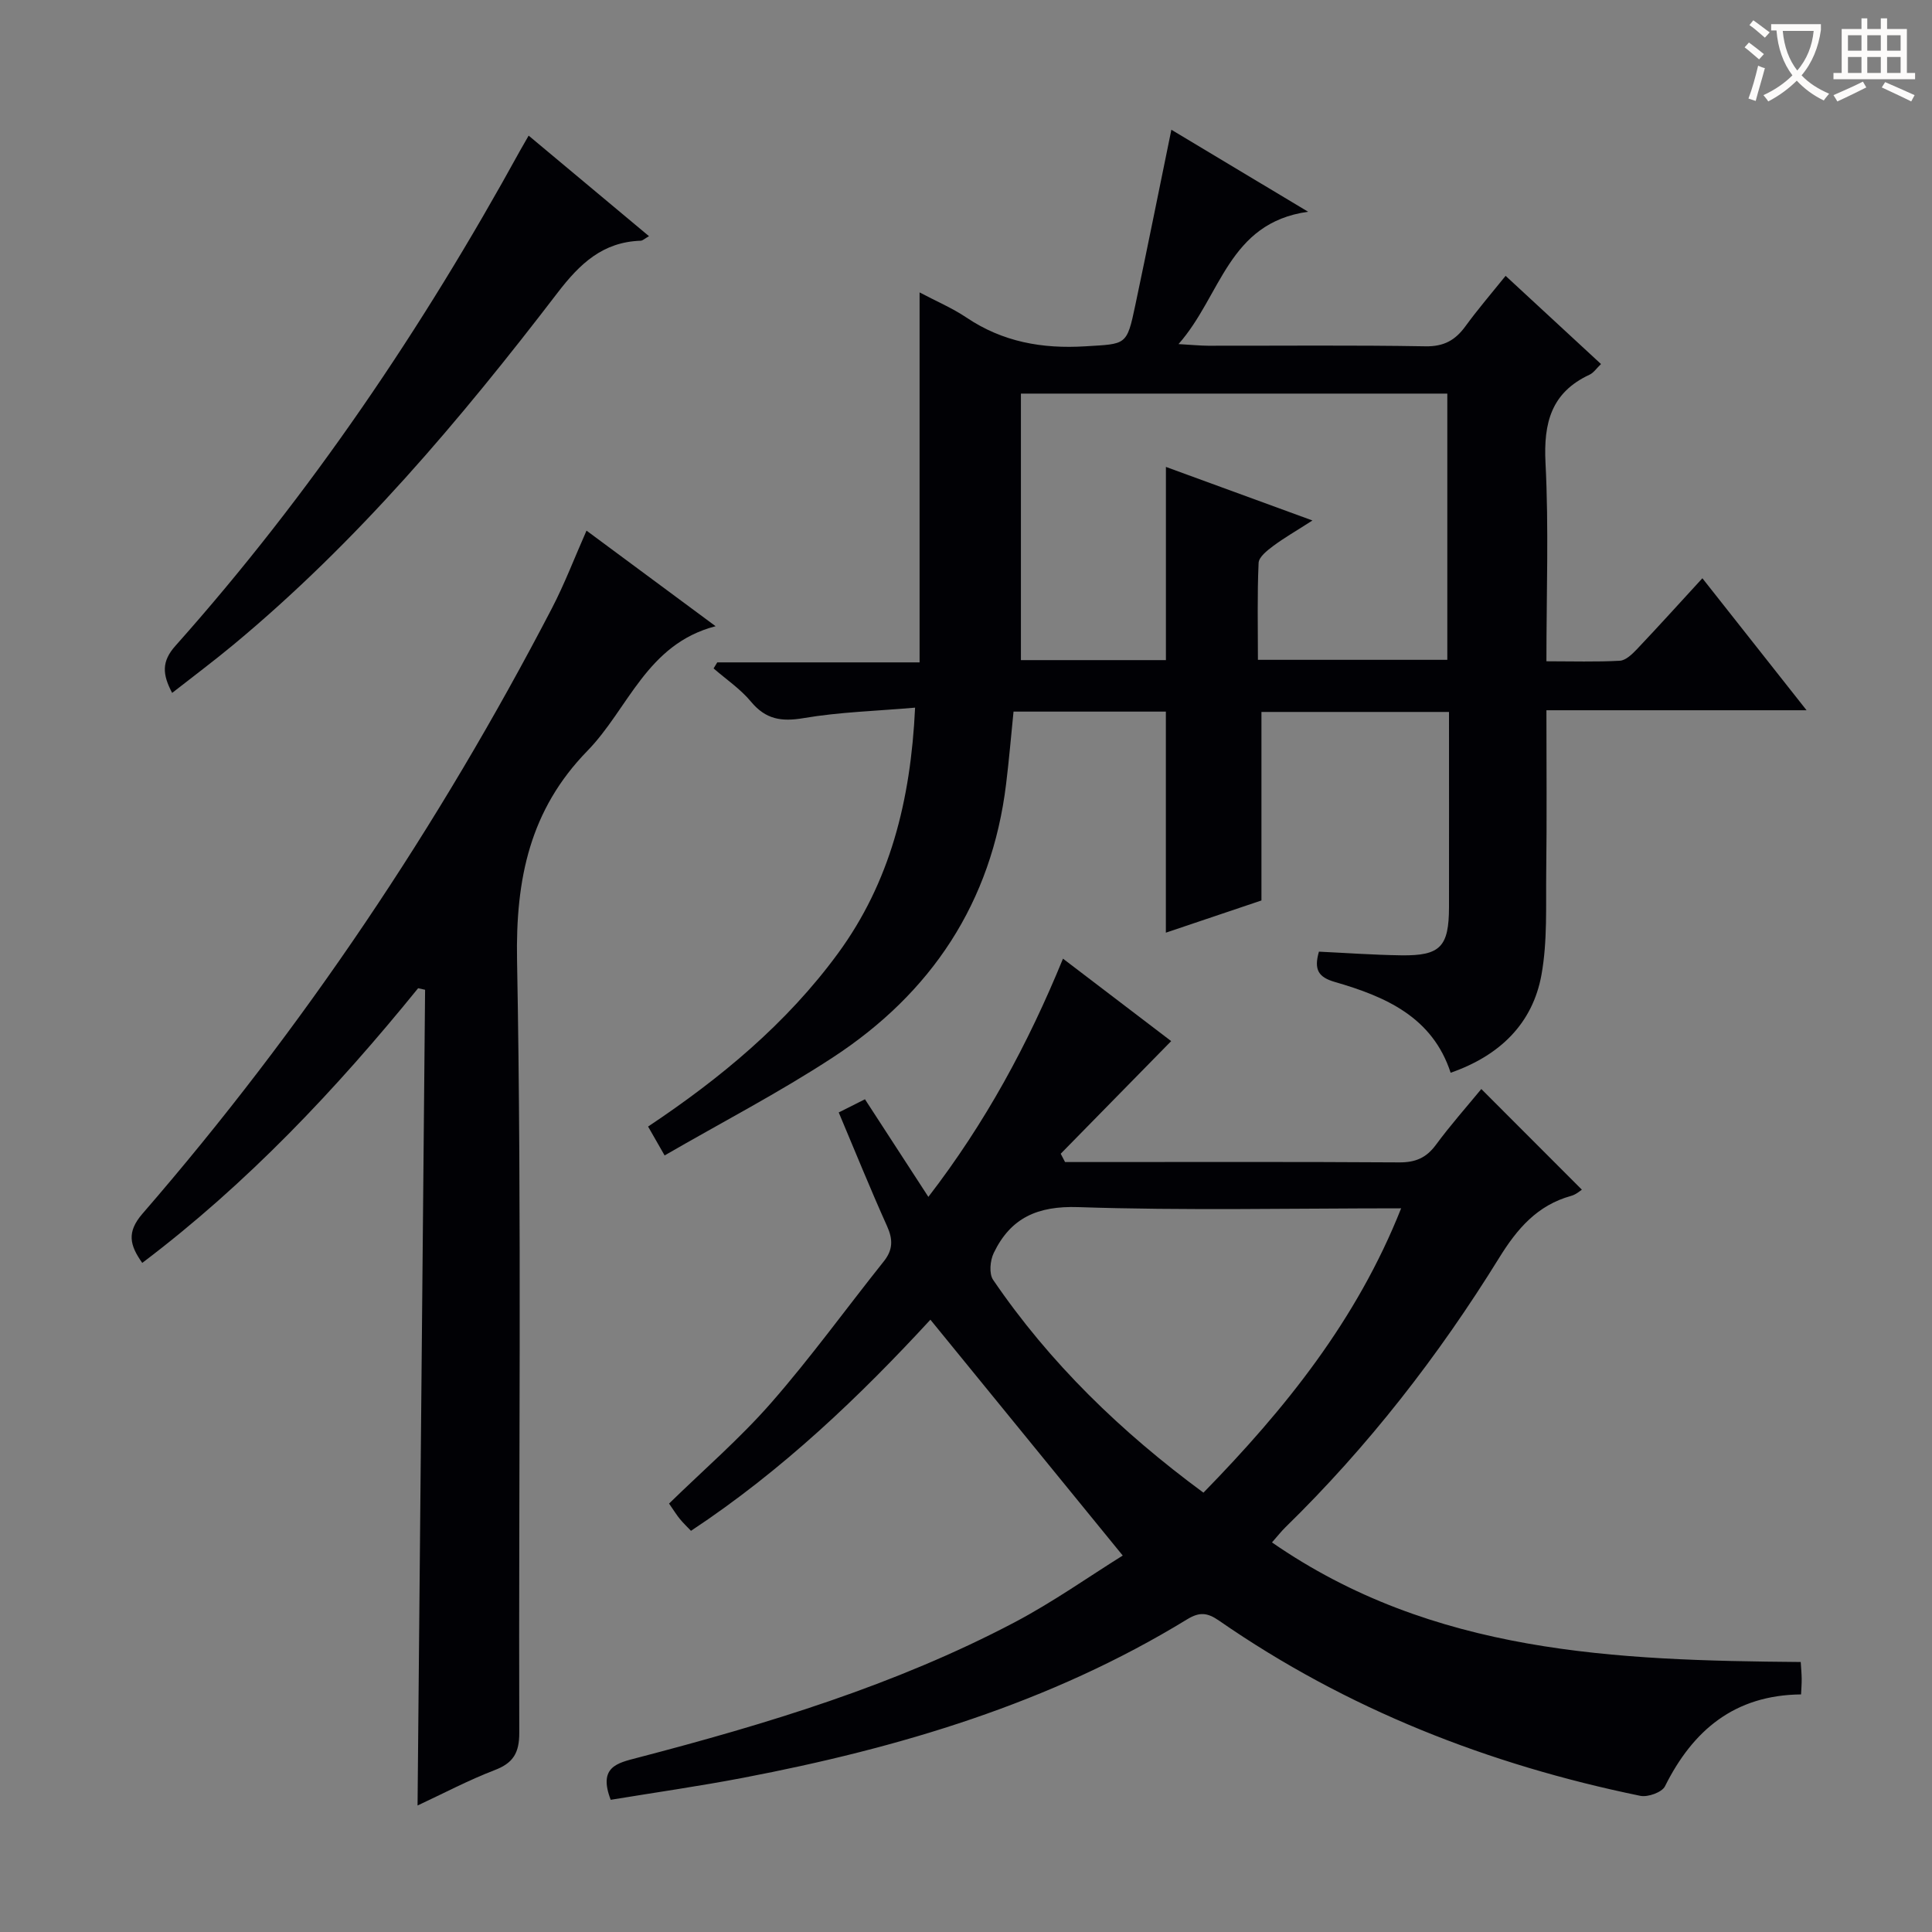
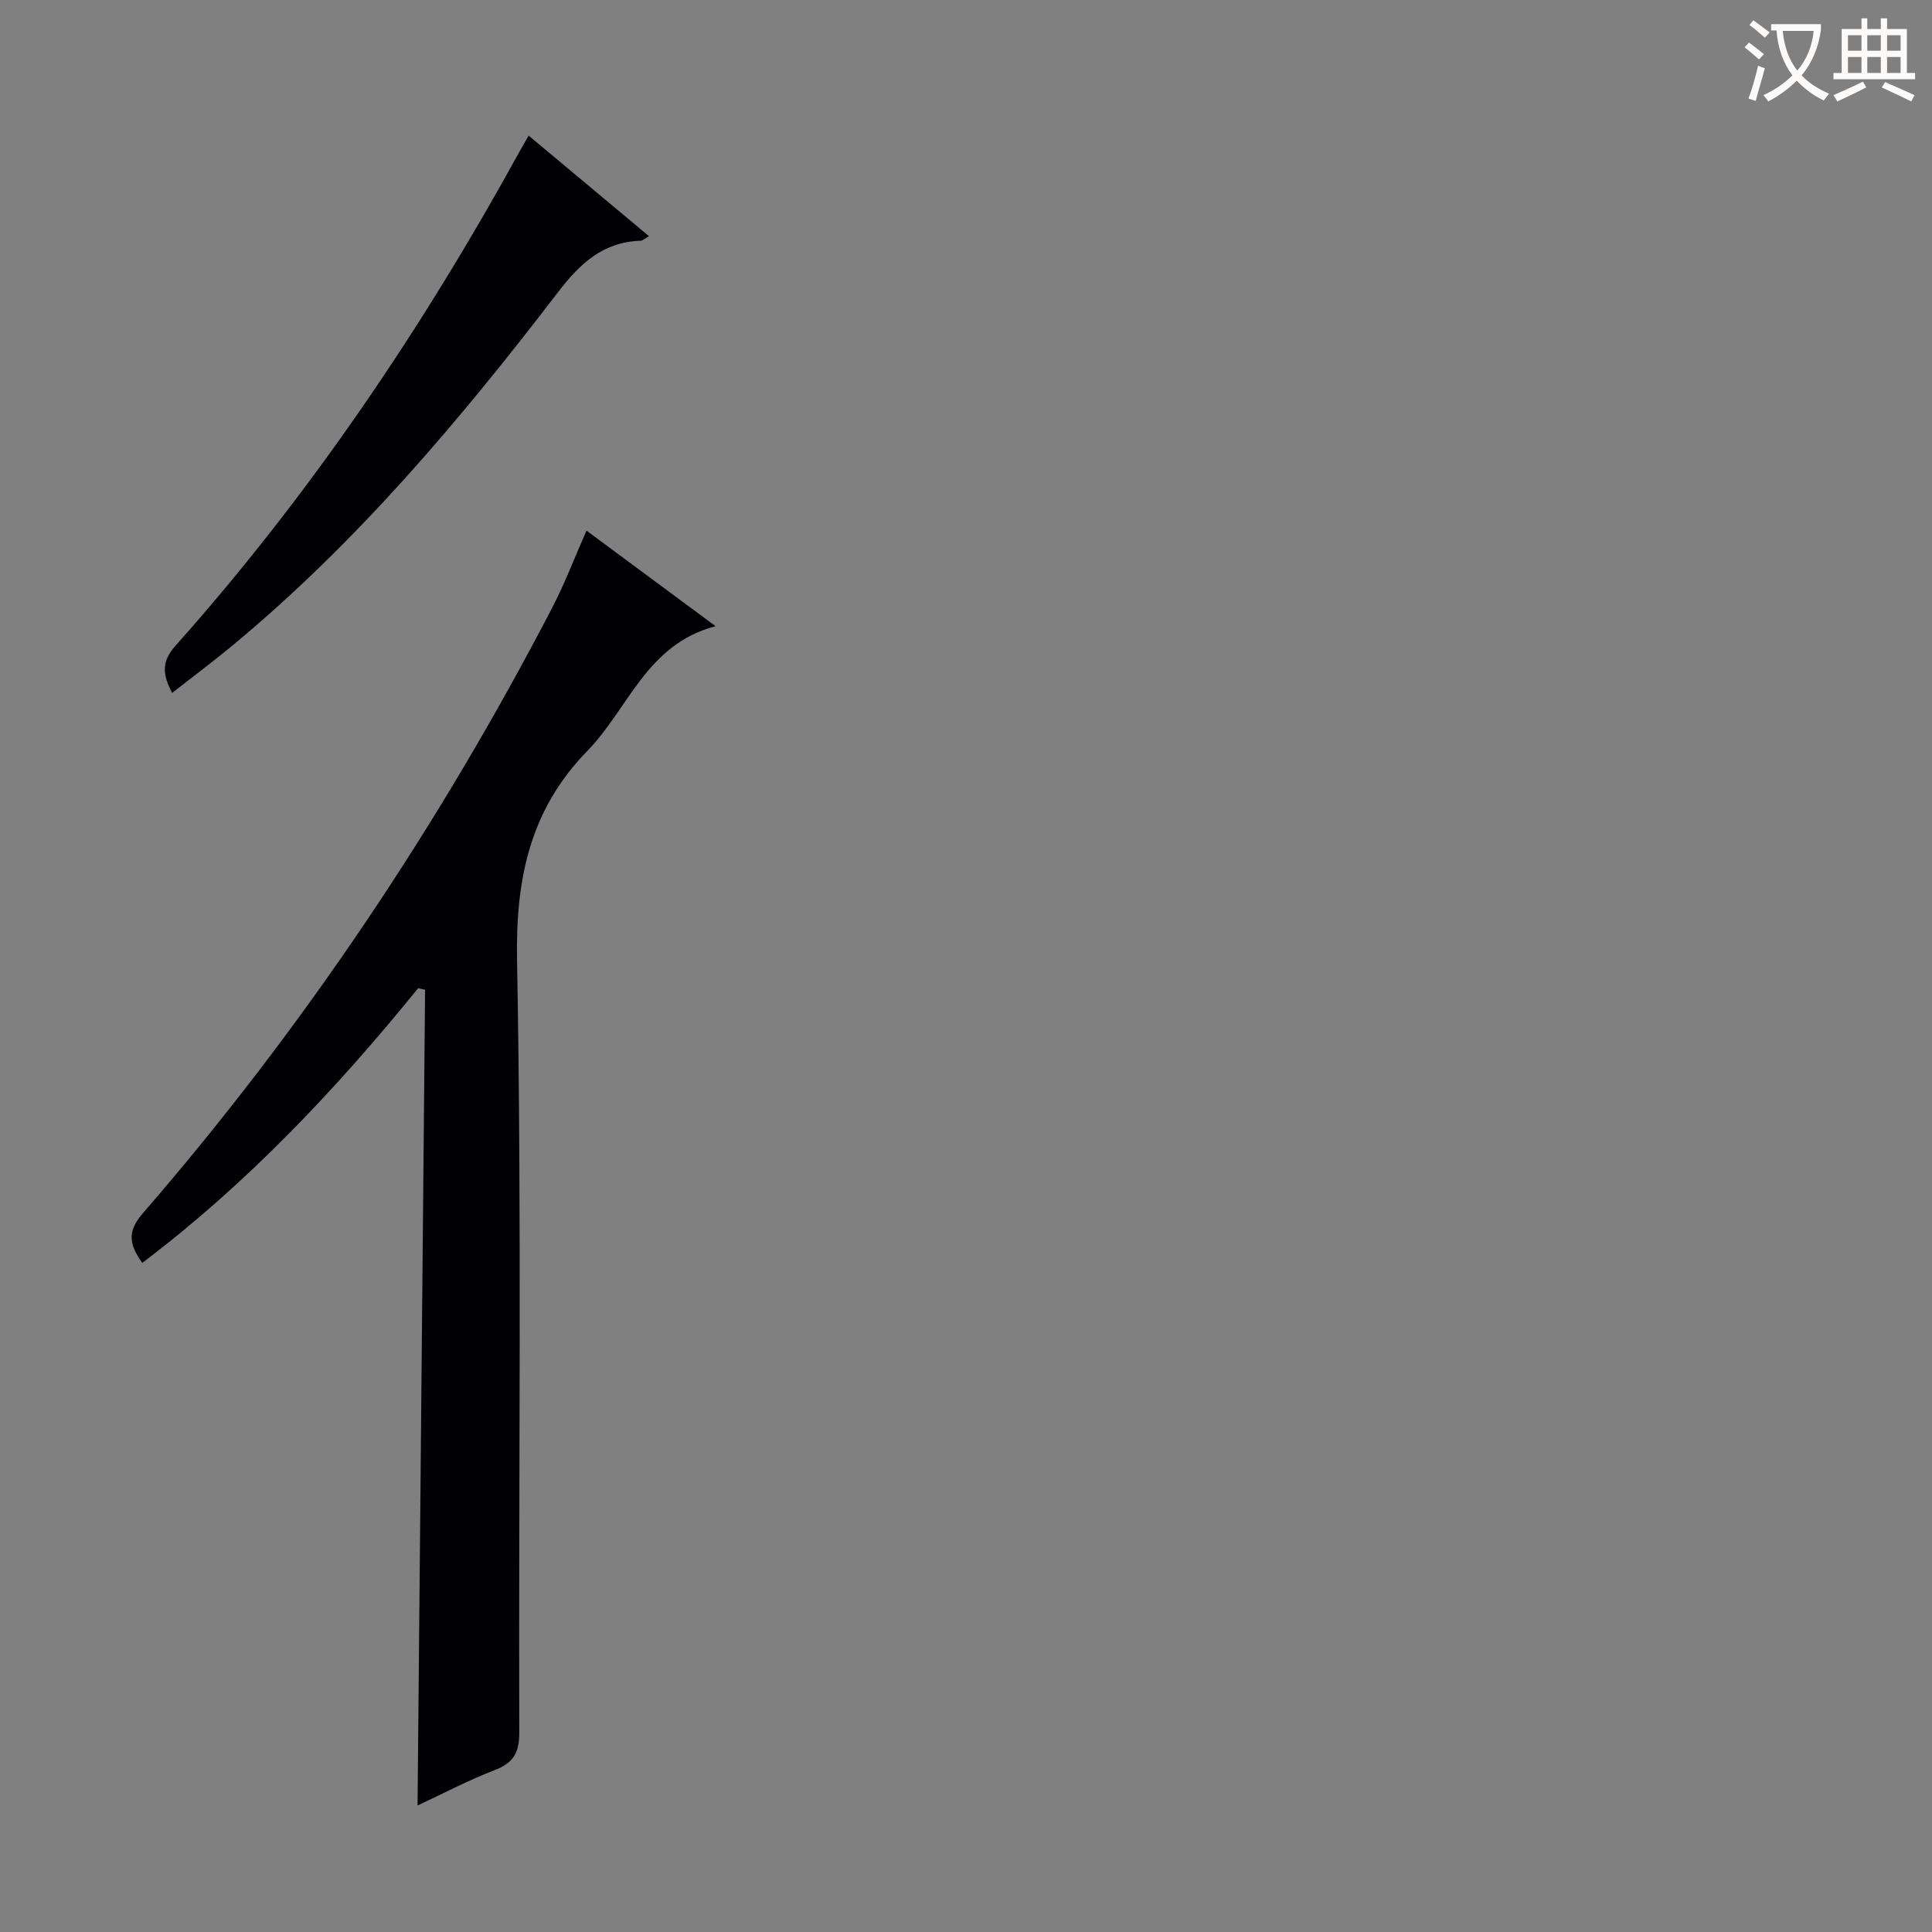
<svg xmlns="http://www.w3.org/2000/svg" enable-background="new 0 0 400 400" viewBox="0 0 400 400">
  <rect x="0" y="0" width="400" height="400" fill="#808080" stroke="none" />
  <g fill="#010105">
-     <path d="m189.46 146.51c-8.01.7-15.64.9-23.09 2.17-4.6.78-7.84.26-10.89-3.41-2.18-2.63-5.13-4.61-7.74-6.88.25-.42.51-.83.76-1.25h41.89c0-25.63 0-50.79 0-76.6 3.41 1.81 6.75 3.22 9.71 5.21 7.51 5.05 15.67 6.5 24.61 5.95 8.47-.52 8.57-.1 10.33-8.46 2.53-11.97 4.93-23.96 7.48-36.38 9.21 5.52 18.28 10.97 28.31 16.98-16.58 2.31-17.97 17.38-26.83 27.4 2.93.17 4.53.33 6.12.34 15 .02 30-.14 44.99.12 3.83.07 6.19-1.26 8.3-4.16 2.53-3.48 5.34-6.74 8.31-10.43 6.7 6.19 13.14 12.15 19.75 18.26-.95.91-1.54 1.83-2.38 2.21-7.93 3.69-9.53 9.98-9.11 18.26.69 13.43.19 26.93.19 41.07 5.35 0 10.29.16 15.2-.11 1.22-.07 2.54-1.35 3.51-2.36 4.46-4.71 8.81-9.52 13.58-14.72 7.06 8.95 13.96 17.69 21.57 27.33-18.58 0-35.97 0-53.86 0 0 11.46.1 22.42-.04 33.37-.09 7.14.27 14.41-.98 21.37-1.82 10.12-8.63 16.77-18.81 20.31-3.77-11.56-13.51-15.77-23.96-18.79-3.39-.98-4.4-2.51-3.31-6.28 5.56.26 11.3.68 17.04.76 8.11.11 9.88-1.77 9.89-10.02.02-13.33 0-26.65 0-40.37-13.07 0-25.97 0-38.83 0v39.03c-5.95 2.01-12.79 4.31-19.79 6.67 0-15.4 0-30.42 0-45.77-10.23 0-20.65 0-31.54 0-.5 4.92-.92 9.98-1.54 15.01-2.99 24.55-15.49 43.28-35.9 56.61-11.07 7.24-22.87 13.37-34.8 20.27-1.41-2.46-2.28-3.98-3.42-5.98 14.99-9.99 28.67-21.33 39.3-35.83 10.76-14.69 15.07-31.56 15.98-50.9zm51.93-49.84c9.9 3.62 19.67 7.19 30.34 11.09-3.44 2.21-5.89 3.61-8.14 5.29-1.23.92-2.96 2.27-3.01 3.5-.3 6.61-.14 13.25-.14 20.06h39.21c0-18.57 0-36.8 0-55.12-29.59 0-58.84 0-88.28 0v55.18h30.02c0-13.34 0-26.39 0-40z" />
-     <path d="m126.44 372.63c-2.62-6.82 1.35-7.61 5.49-8.69 26.86-7.01 53.39-15.04 78.08-28.03 8.03-4.23 15.5-9.53 22.44-13.85-13.63-16.71-26.67-32.7-39.82-48.83-14.49 15.72-30.54 31.14-49.57 43.71-.79-.83-1.59-1.59-2.29-2.44-.63-.76-1.15-1.61-2.25-3.2 7.07-6.91 14.64-13.43 21.15-20.87 8.21-9.38 15.53-19.53 23.31-29.28 1.9-2.38 1.92-4.53.68-7.28-3.46-7.69-6.62-15.51-10.01-23.55 1.9-.96 3.48-1.75 5.43-2.73 4.36 6.72 8.58 13.21 13.13 20.21 11.8-15.32 20.6-31.57 27.87-49.32 8.08 6.16 15.71 11.97 22.4 17.07-7.69 7.85-15.28 15.58-22.87 23.32.3.57.6 1.15.9 1.72h4.69c21.5 0 42.99-.07 64.49.07 3.34.02 5.59-.92 7.58-3.61 3.05-4.14 6.48-8 9.42-11.58 6.99 7 13.87 13.87 20.82 20.84-.3.18-1.18 1-2.21 1.28-7.02 1.94-11.18 6.79-14.92 12.84-12.56 20.31-27.15 39.08-44.27 55.8-.8.78-1.5 1.68-2.76 3.11 33.34 23.08 71.12 24.44 109.47 24.76.08 1.3.19 2.41.2 3.52.01.96-.07 1.93-.13 3.19-13.75.14-22.38 7.39-28.18 19.03-.62 1.24-3.54 2.29-5.09 1.97-31.41-6.45-60.77-17.94-87.24-36.28-2.41-1.67-4.04-1.83-6.59-.27-28.35 17.36-59.62 26.64-91.96 32.82-9.11 1.74-18.27 3.05-27.39 4.55zm122.72-63.59c16.89-17.3 31.74-35.69 40.93-58.87-22.88 0-44.89.49-66.85-.25-8.46-.28-14 2.23-17.5 9.5-.75 1.56-1 4.28-.13 5.55 11.73 17.23 26.49 31.5 43.55 44.07z" />
    <path d="m121.43 109.86c9.05 6.7 17.58 13.02 26.73 19.79-14.28 3.7-18.04 17.08-26.54 25.8-11.9 12.2-14.89 26.48-14.57 43.4.99 53.28.31 106.59.46 159.89.01 4.15-1.23 6.27-5.09 7.74-5.37 2.06-10.49 4.77-15.97 7.33.52-56.7 1.04-112.8 1.56-168.89-.48-.11-.96-.21-1.44-.32-17 20.95-35.41 40.47-57.12 56.87-2.56-3.63-3.29-6.33.05-10.19 33.25-38.36 61.32-80.27 84.74-125.29 2.67-5.13 4.73-10.57 7.19-16.13z" />
    <path d="m109.45 28.08c8.37 7 16.38 13.68 24.92 20.82-.89.5-1.31.93-1.74.94-7.84.27-12.56 4.73-17.19 10.77-20.15 26.3-41.48 51.6-67.12 72.88-4.06 3.37-8.3 6.54-12.68 9.97-2.02-3.83-2.23-6.49.68-9.75 27.88-31.3 51.19-65.82 71.35-102.52.48-.85.99-1.71 1.78-3.11z" />
  </g>
  <path d="m362.1 8.8c1.1.8 2.1 1.6 3.1 2.4l-1 1.1c-1.3-1.1-2.3-2-3-2.5zm1.9 4.8c.5.2.9.4 1.4.5-.6 2.3-1.3 4.5-1.9 6.8l-1.5-.5c.8-2.1 1.4-4.3 2-6.8zm-1-9.4c1.3.9 2.4 1.8 3.4 2.5l-1 1.1c-1.4-1.2-2.4-2.1-3.2-2.6zm3.7 2.2v-1.4h10.3v1.2c-.5 3.6-1.8 6.8-4 9.4 1.5 1.6 3.4 2.8 5.7 3.8-.3.4-.7.8-1.1 1.4-2.3-1.1-4.1-2.5-5.6-4.1-1.6 1.6-3.6 3.1-5.9 4.3-.3-.5-.7-.9-1-1.3 2.4-1.1 4.4-2.5 6-4.1-1.9-2.5-3-5.6-3.3-9.3h-1.1zm8.8 0h-6.4c.3 3.3 1.3 6 3 8.2 2-2.3 3.1-5.1 3.4-8.2z" fill="#fcfbfa" />
  <path d="m385.3 3.8h1.3v2.2h2.8v-2.2h1.3v2.2h4.1v9.1h1.7v1.3h-16.9v-1.3h1.7v-9.1h4.1v-2.2zm.4 13.1.7 1.2c-1.8.9-3.8 1.9-6 2.9-.2-.4-.5-.8-.8-1.3 2.3-1 4.3-1.9 6.1-2.8zm-3.1-6.4h2.8v-3.2h-2.8zm0 4.6h2.8v-3.3h-2.8zm4-4.6h2.8v-3.2h-2.8zm0 4.6h2.8v-3.3h-2.8zm3.7 1.9c2.1.9 4.1 1.8 6.1 2.7l-.7 1.3c-2.2-1.1-4.2-2-6.1-2.9zm3.2-9.7h-2.8v3.2h2.8zm-2.8 7.8h2.8v-3.3h-2.8z" fill="#fcfbfa" />
</svg>